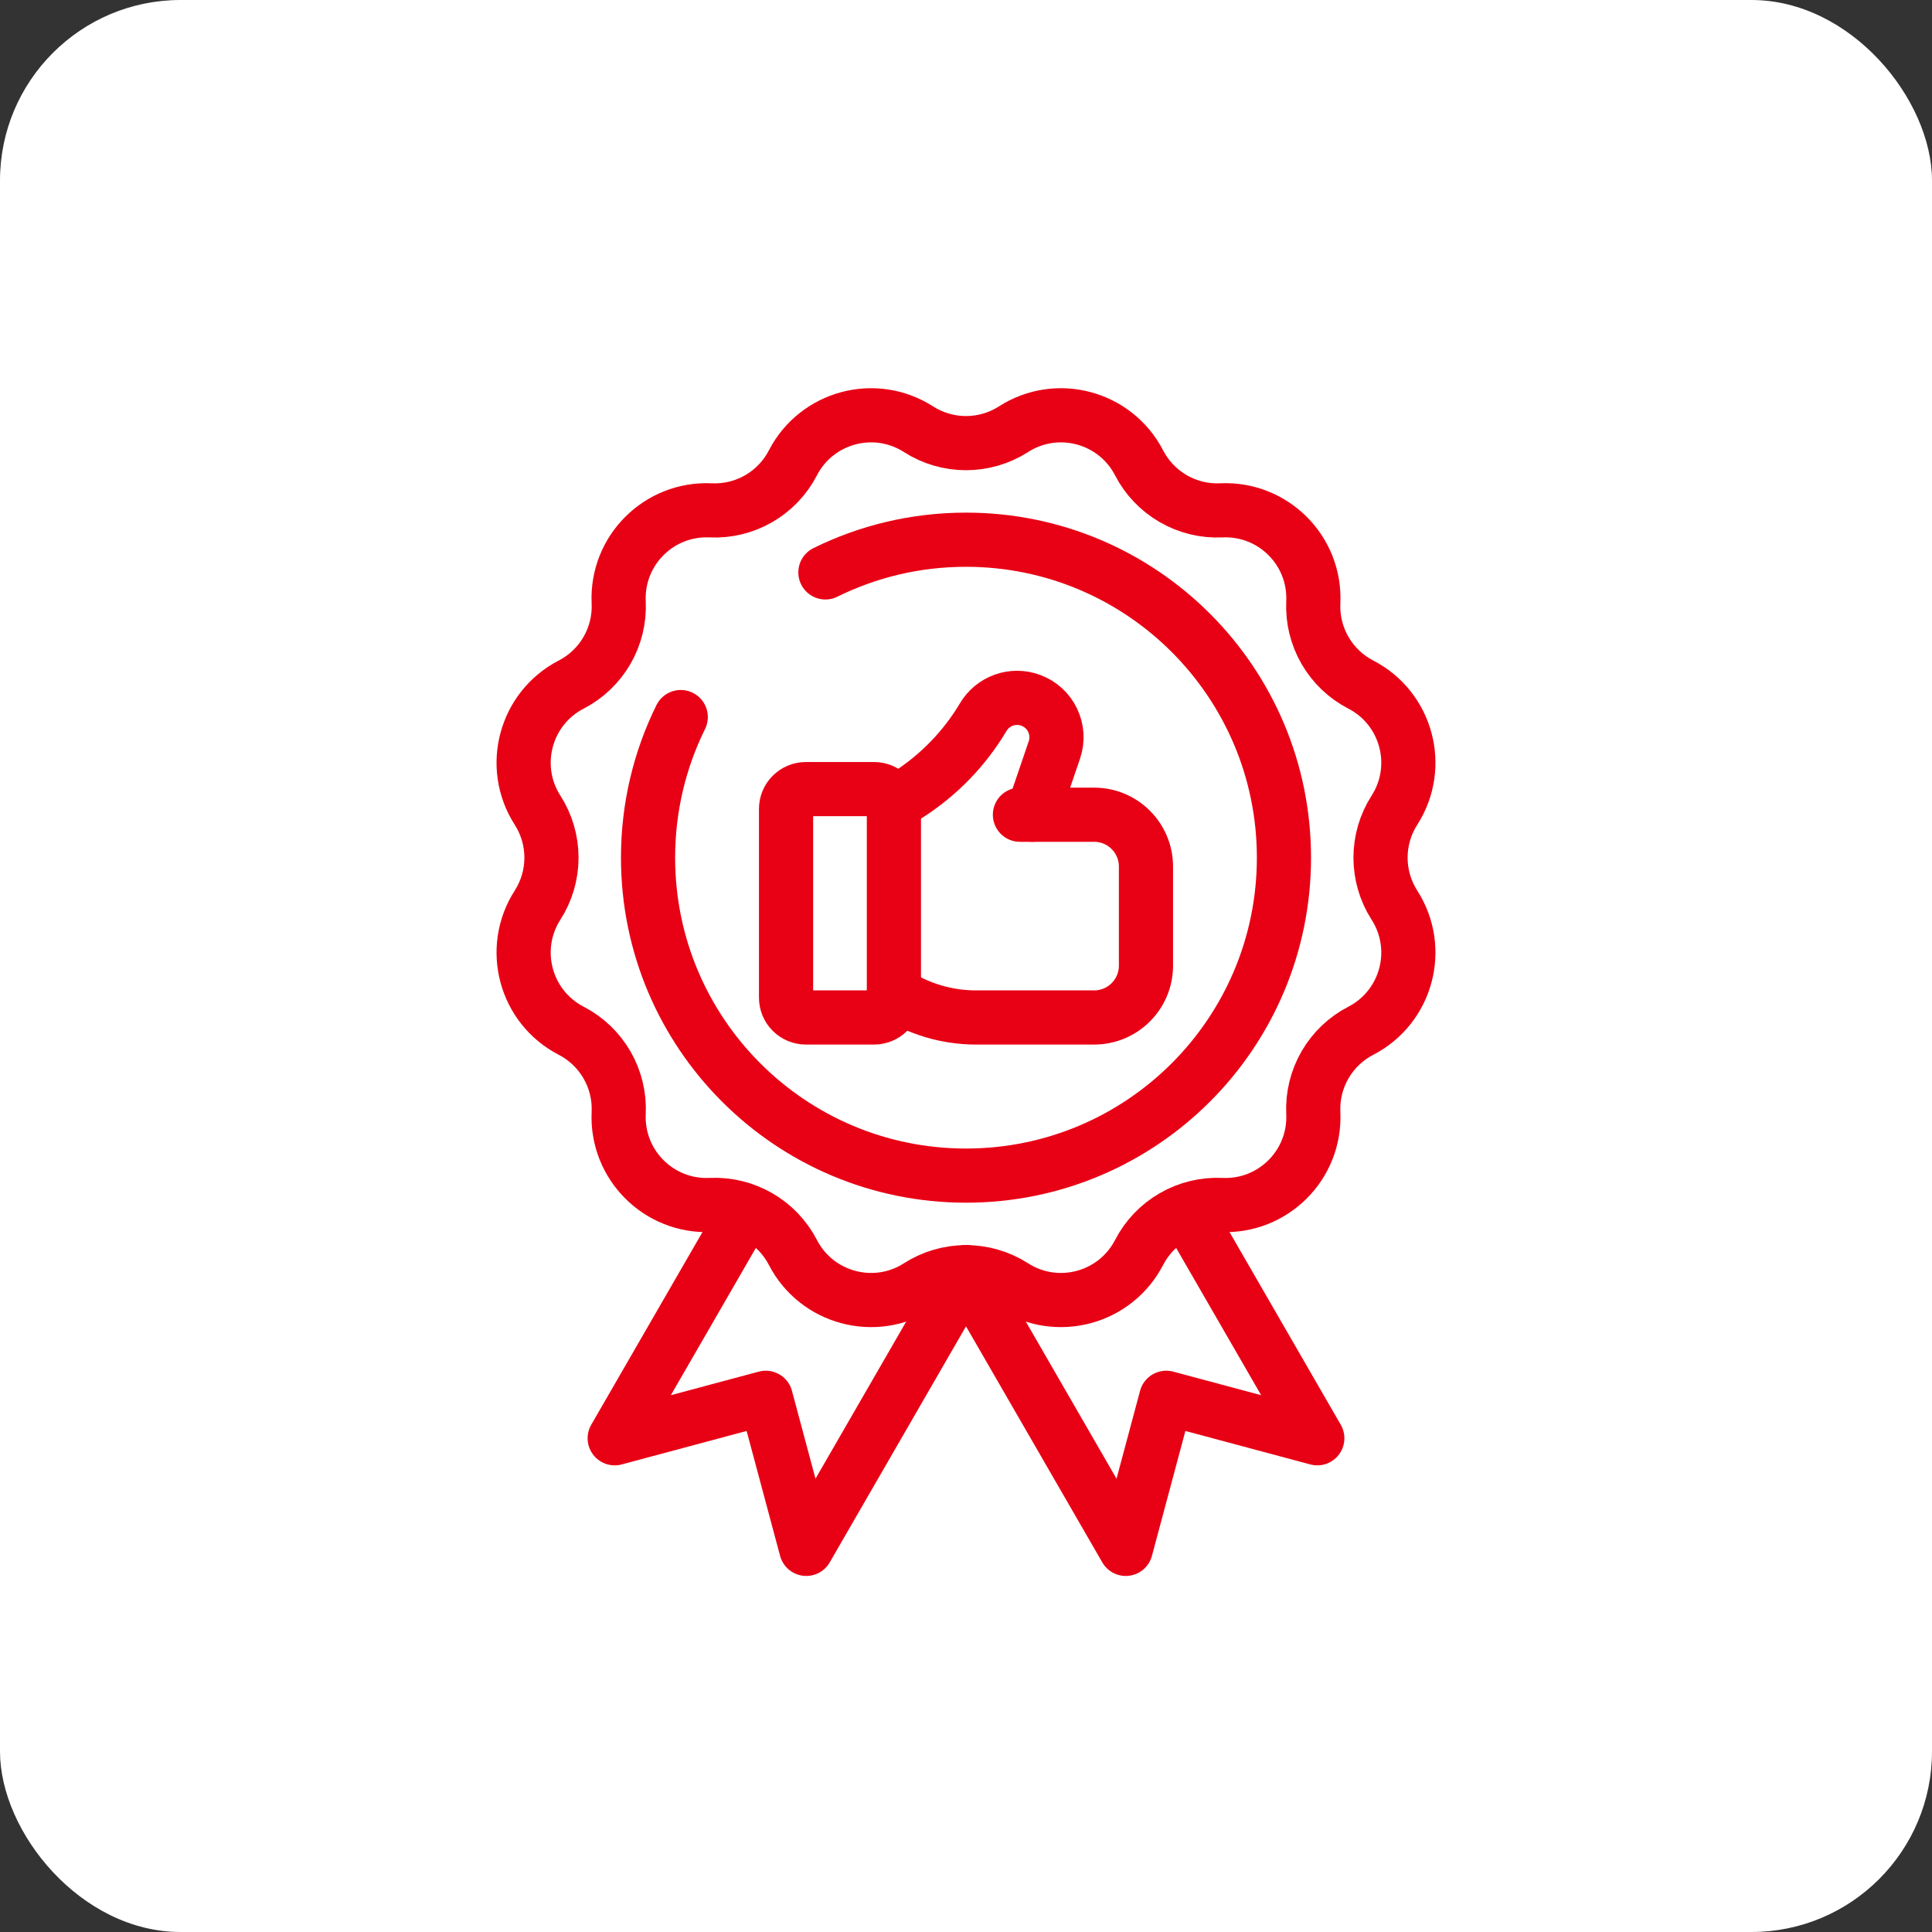
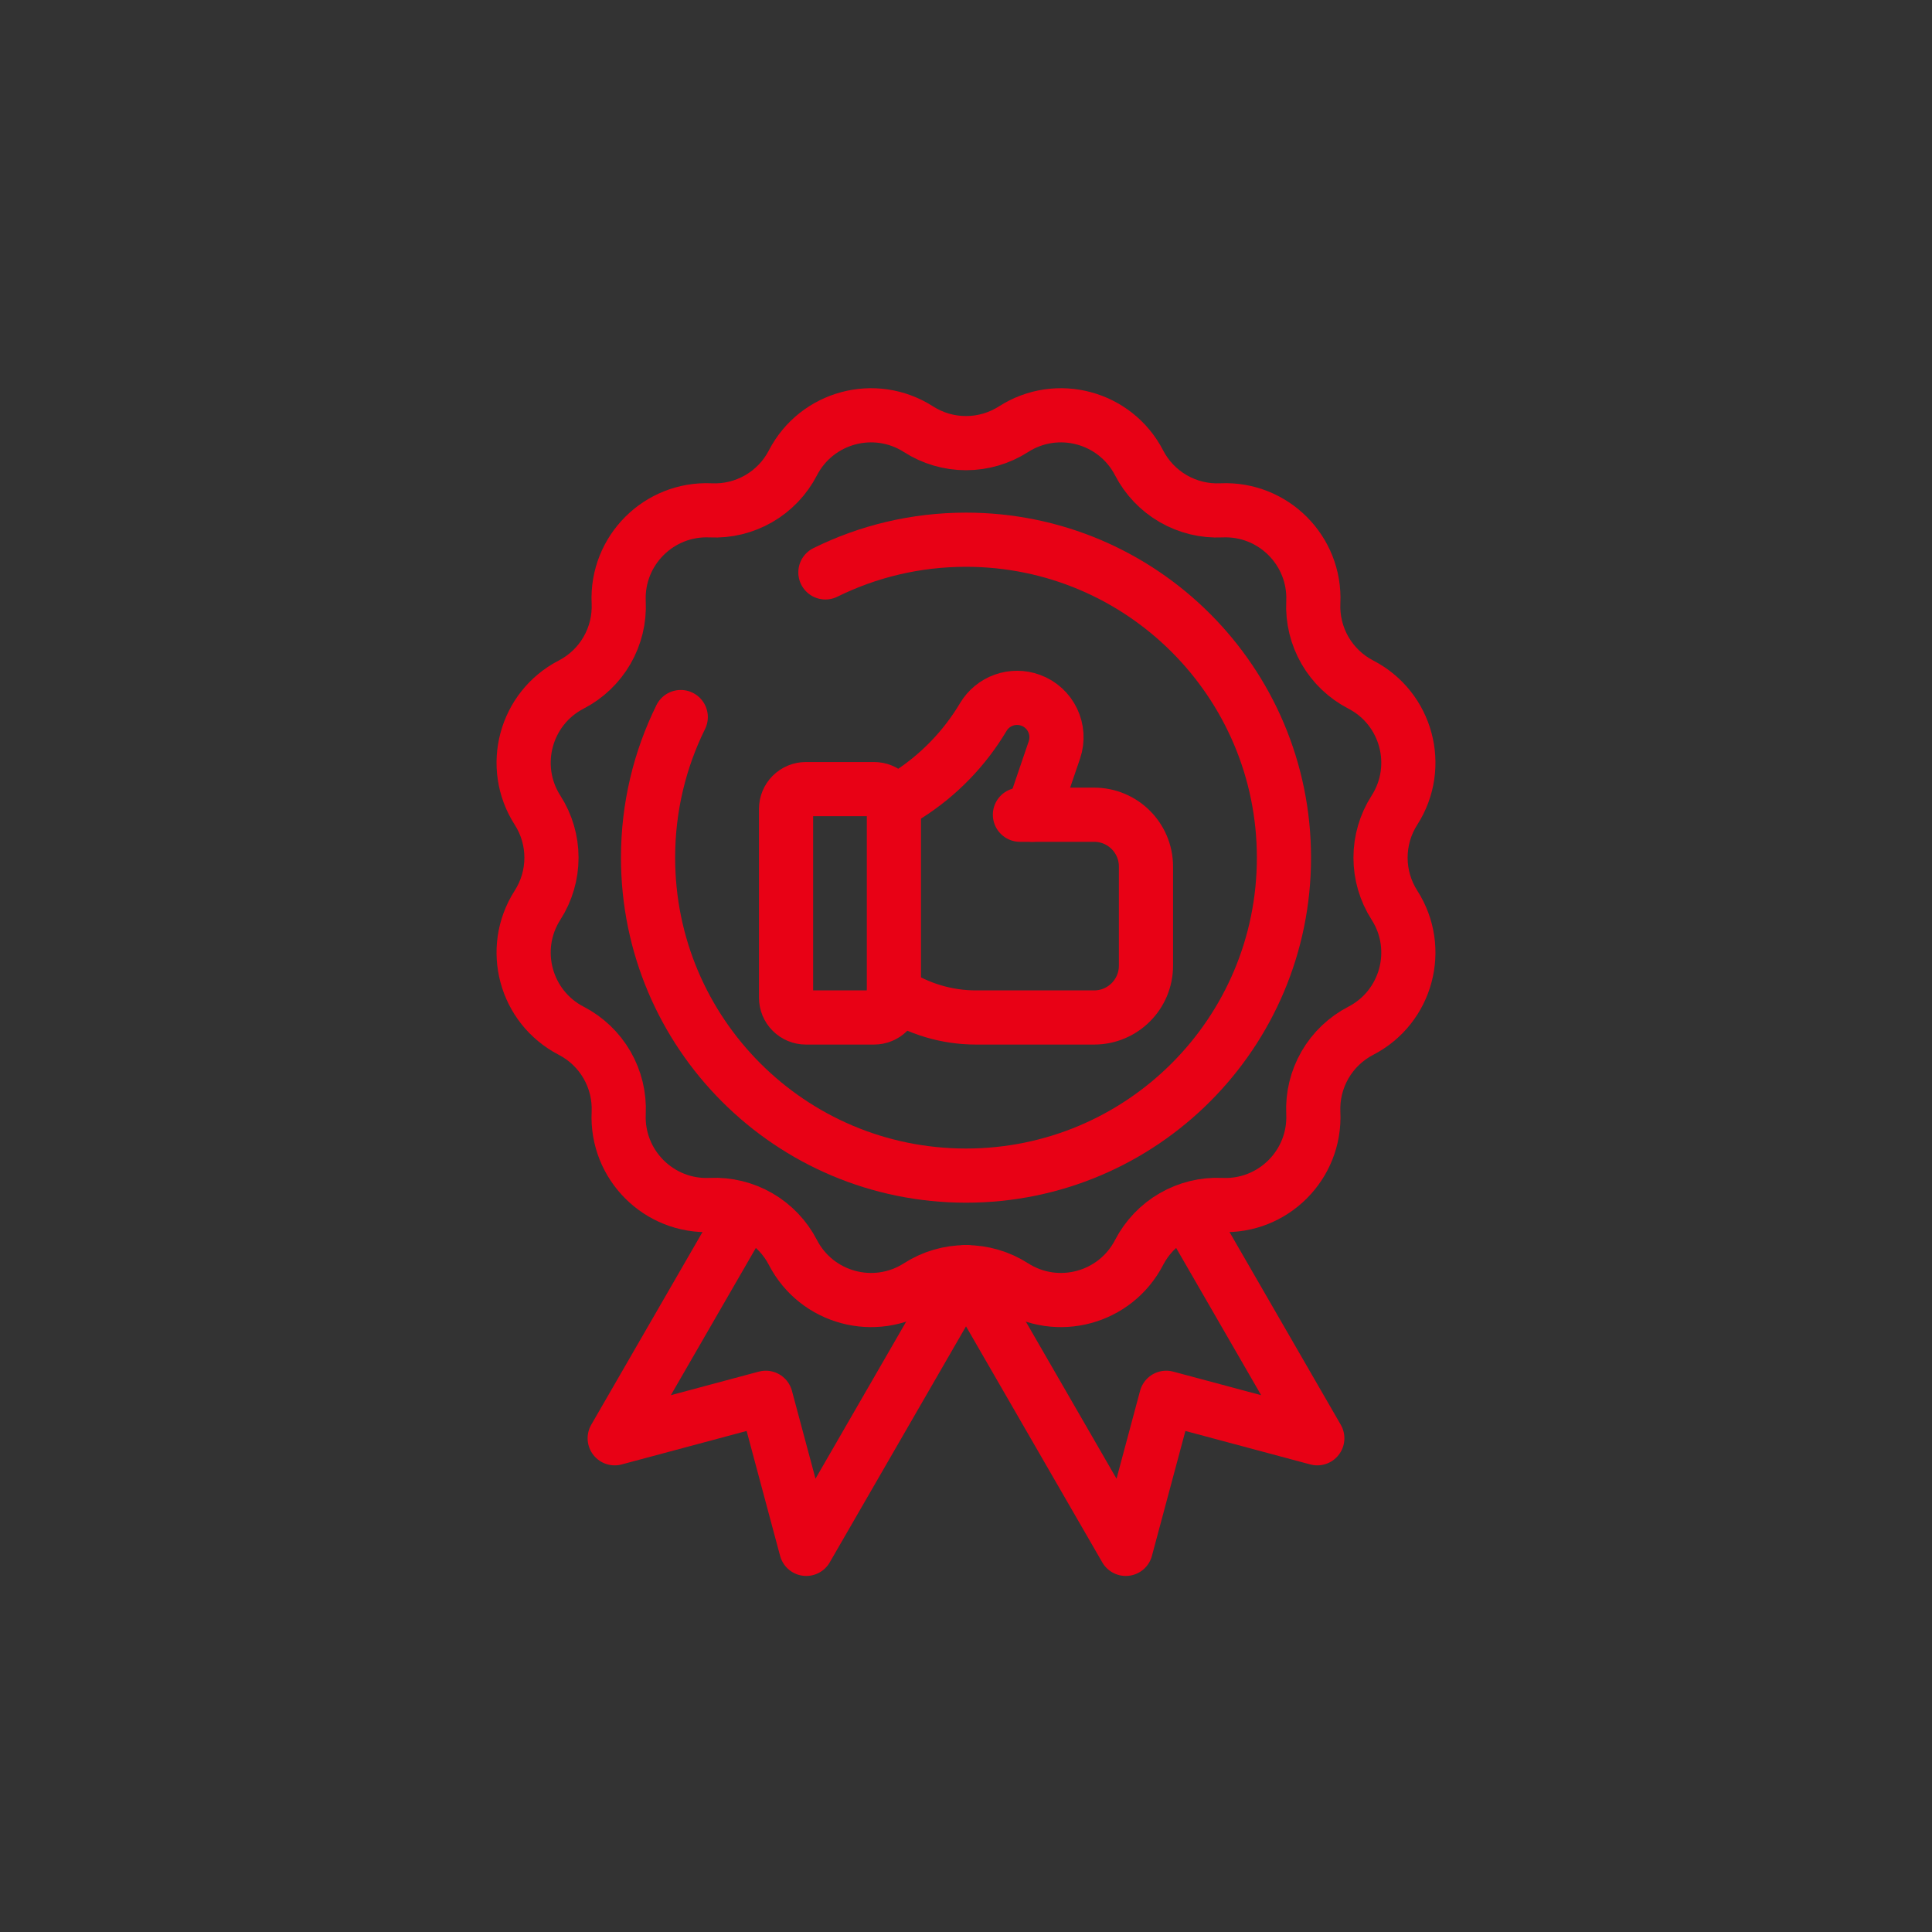
<svg xmlns="http://www.w3.org/2000/svg" width="107" height="107" viewBox="0 0 107 107" fill="none">
  <rect x="0" y="0" width="107" height="107" fill="#333333" stroke="none" />
-   <rect width="107" height="107" rx="10" fill="white" />
  <path d="M56.13 23.772C58.545 22.223 61.769 23.087 63.087 25.636C63.515 26.464 64.172 27.152 64.979 27.618C65.786 28.084 66.71 28.309 67.641 28.265C70.508 28.132 72.868 30.492 72.735 33.359C72.691 34.29 72.916 35.214 73.382 36.021C73.848 36.828 74.536 37.485 75.364 37.913C77.913 39.231 78.777 42.455 77.228 44.871C76.725 45.655 76.458 46.568 76.458 47.5C76.458 48.432 76.725 49.345 77.228 50.13C78.777 52.545 77.913 55.769 75.364 57.087C74.536 57.515 73.848 58.172 73.382 58.979C72.916 59.786 72.691 60.71 72.735 61.641C72.868 64.508 70.508 66.868 67.641 66.735C66.71 66.691 65.786 66.916 64.979 67.382C64.172 67.848 63.515 68.536 63.087 69.364C61.769 71.913 58.545 72.777 56.13 71.228C55.345 70.725 54.432 70.458 53.5 70.458C52.568 70.458 51.655 70.725 50.87 71.228C48.455 72.777 45.231 71.913 43.913 69.364C43.485 68.536 42.828 67.848 42.021 67.382C41.214 66.916 40.29 66.691 39.359 66.735C36.492 66.868 34.132 64.508 34.265 61.641C34.309 60.71 34.084 59.786 33.618 58.979C33.152 58.172 32.464 57.515 31.636 57.087C29.087 55.769 28.223 52.545 29.771 50.13C30.275 49.345 30.542 48.432 30.542 47.5C30.542 46.568 30.275 45.655 29.771 44.871C28.223 42.455 29.087 39.231 31.636 37.913C32.464 37.485 33.152 36.828 33.618 36.021C34.084 35.214 34.309 34.29 34.265 33.359C34.132 30.492 36.492 28.132 39.359 28.265C40.29 28.309 41.214 28.084 42.021 27.618C42.828 27.152 43.485 26.464 43.913 25.636C45.231 23.087 48.455 22.223 50.87 23.772C51.655 24.275 52.568 24.542 53.5 24.542C54.432 24.542 55.345 24.275 56.13 23.772Z" stroke="#E80115" stroke-width="3" stroke-miterlimit="10" stroke-linecap="round" stroke-linejoin="round" />
  <path d="M49.507 44.801C49.507 44.51 49.391 44.23 49.185 44.025C48.979 43.819 48.7 43.703 48.409 43.703H44.632C44.34 43.703 44.061 43.819 43.855 44.025C43.649 44.23 43.534 44.51 43.534 44.801V55.253C43.534 55.544 43.649 55.824 43.855 56.029C44.061 56.235 44.34 56.351 44.632 56.351H48.409C48.553 56.351 48.696 56.323 48.829 56.267C48.962 56.212 49.083 56.132 49.185 56.029C49.287 55.928 49.368 55.806 49.423 55.673C49.478 55.54 49.507 55.397 49.507 55.253V44.801Z" stroke="#E80115" stroke-width="3" stroke-miterlimit="10" stroke-linecap="round" stroke-linejoin="round" />
  <path d="M49.474 44.535L50.254 44.039C51.974 42.946 53.413 41.465 54.456 39.714C54.716 39.278 55.119 38.946 55.597 38.776C56.075 38.605 56.598 38.607 57.075 38.781C58.192 39.186 58.778 40.411 58.395 41.535L57.171 45.122" stroke="#E80115" stroke-width="3" stroke-miterlimit="10" stroke-linecap="round" stroke-linejoin="round" />
  <path d="M49.507 54.995C50.858 55.88 52.439 56.351 54.054 56.351H60.597C62.182 56.351 63.467 55.066 63.467 53.482V47.991C63.467 46.407 62.182 45.122 60.597 45.122H56.487" stroke="#E80115" stroke-width="3" stroke-miterlimit="10" stroke-linecap="round" stroke-linejoin="round" />
  <path d="M65.769 67.207L72.956 79.656L64.59 77.414L62.348 85.781L53.501 70.457" stroke="#E80115" stroke-width="3" stroke-miterlimit="10" stroke-linecap="round" stroke-linejoin="round" />
  <path d="M41.231 67.207L34.044 79.656L42.411 77.414L44.653 85.781L53.5 70.457" stroke="#E80115" stroke-width="3" stroke-miterlimit="10" stroke-linecap="round" stroke-linejoin="round" />
  <path d="M37.702 39.713C36.542 42.061 35.891 44.704 35.891 47.5C35.891 57.225 43.775 65.109 53.5 65.109C63.225 65.109 71.109 57.225 71.109 47.5C71.109 37.775 63.225 29.891 53.5 29.891C50.704 29.891 48.061 30.542 45.713 31.702" stroke="#E80115" stroke-width="3" stroke-miterlimit="10" stroke-linecap="round" stroke-linejoin="round" />
</svg>